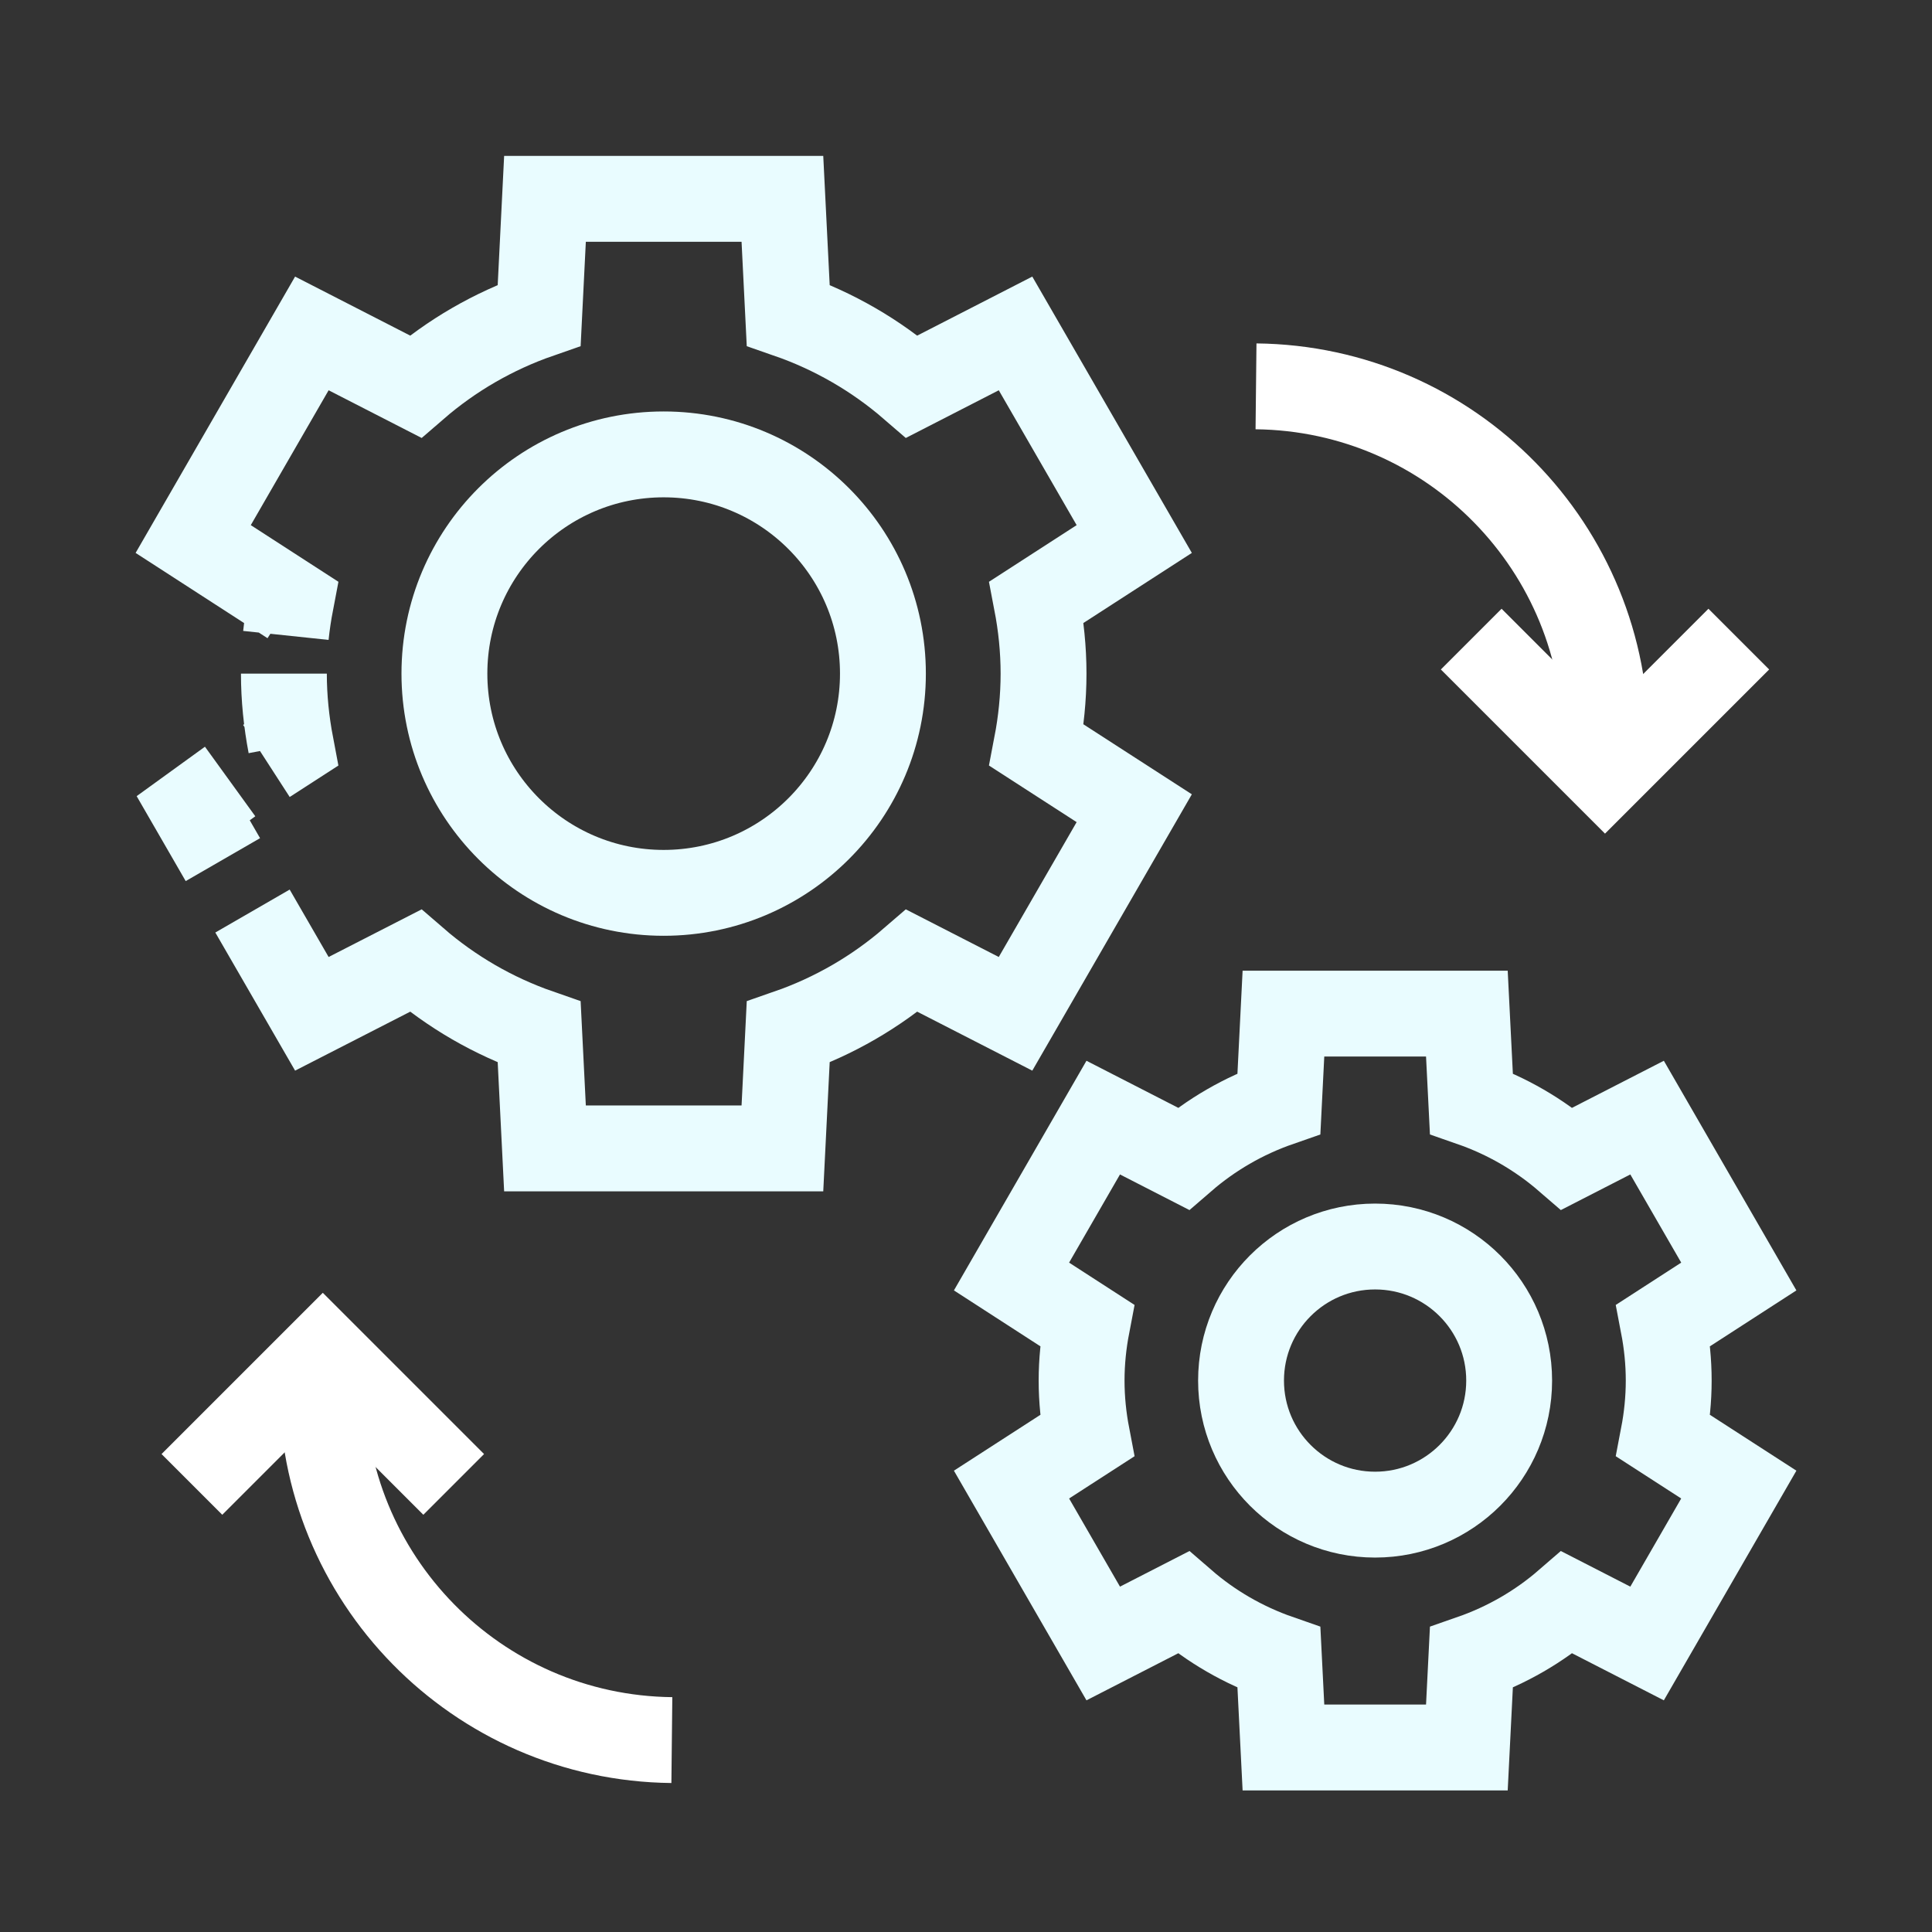
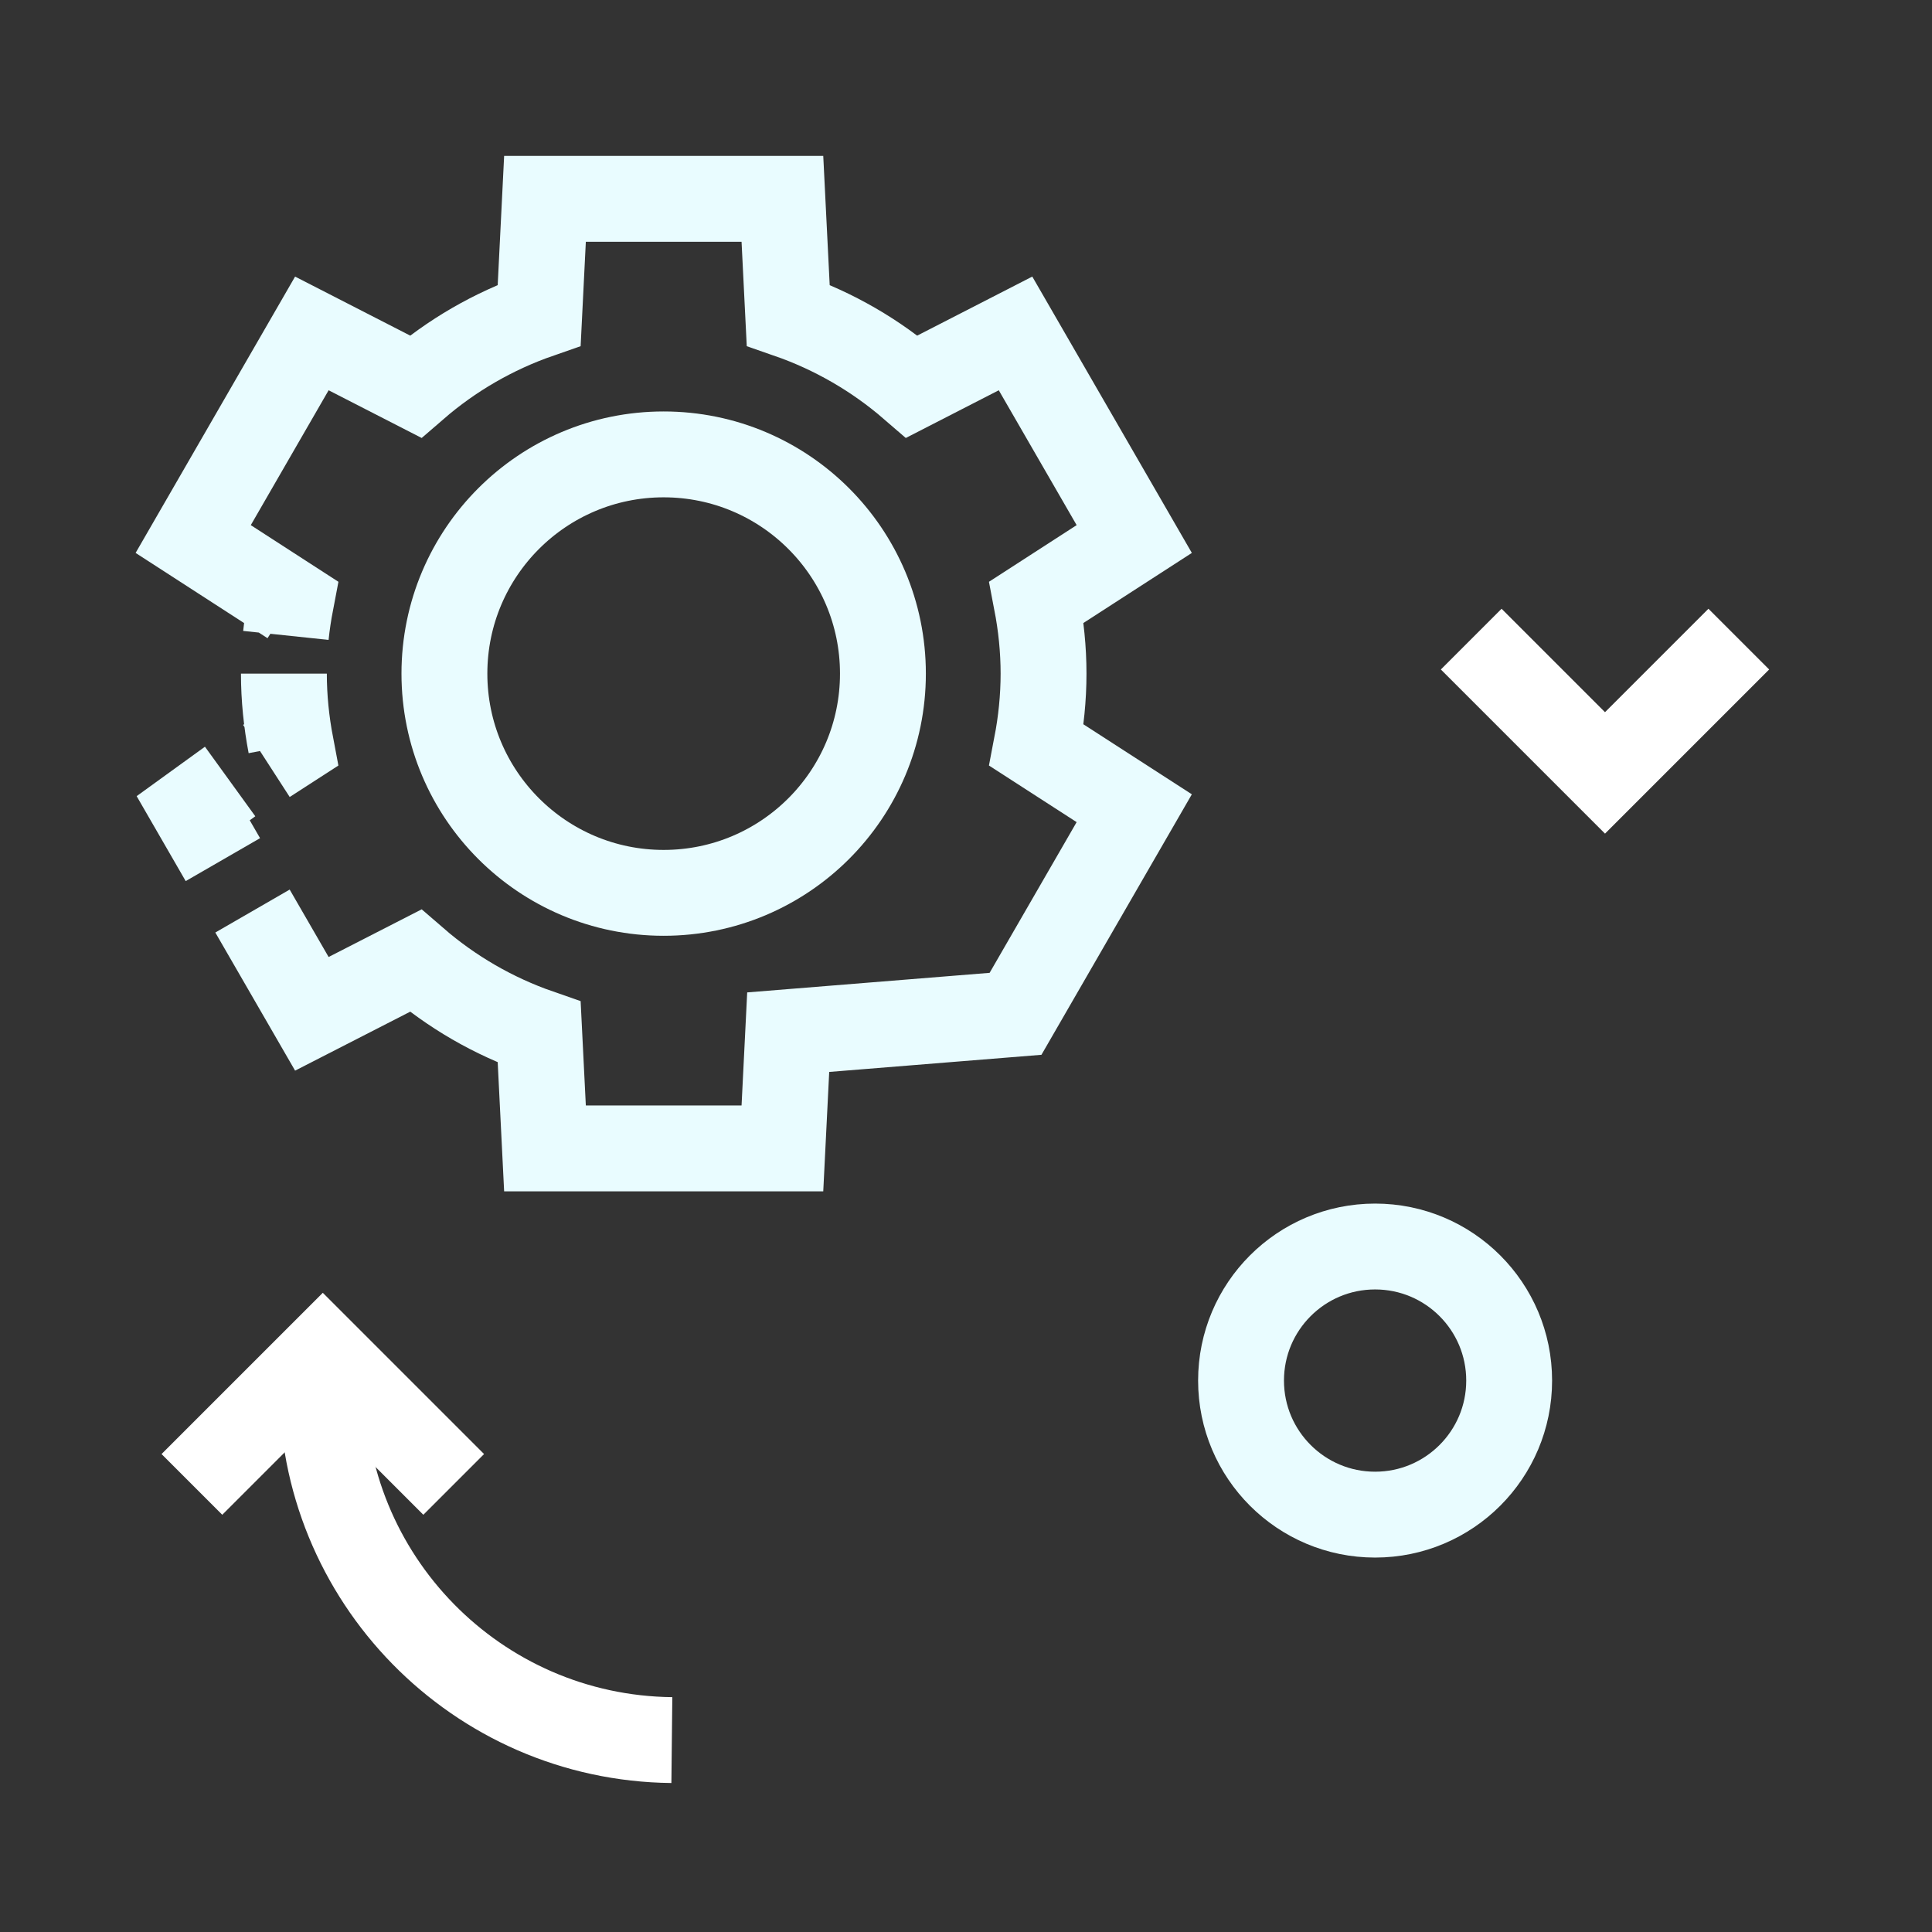
<svg xmlns="http://www.w3.org/2000/svg" width="36" height="36" viewBox="0 0 36 36" fill="none">
  <rect x="0" y="0" width="36" height="36" fill="#333333" stroke="none" />
  <g clip-path="url(#clip0_844_4389)">
    <path d="M12.519 32.424C8.882 32.385 5.966 29.406 6.004 25.77" stroke="white" stroke-width="1.6" />
    <path d="M3.576 27.66L6.015 25.221L8.454 27.66" stroke="white" stroke-width="1.6" />
-     <path d="M23.404 7.199C27.041 7.238 29.957 10.217 29.919 13.853" stroke="white" stroke-width="1.6" />
    <path d="M32.4 11.909L29.907 14.402L27.414 11.909" stroke="white" stroke-width="1.6" />
-     <path d="M5.29 12.552C5.29 13.008 5.337 13.453 5.419 13.885L4.964 14.179M4.288 14.562L3.6 15.06L4.153 16.018M4.705 16.976L5.811 18.891L7.742 17.902C8.412 18.482 9.192 18.936 10.047 19.233L10.155 21.399H14.579L14.687 19.233C15.542 18.936 16.322 18.482 16.993 17.902L18.923 18.891L21.135 15.06L19.315 13.885C19.398 13.453 19.445 13.008 19.445 12.552C19.445 12.096 19.398 11.652 19.315 11.22L21.135 10.044L18.923 6.213L16.993 7.203C16.322 6.623 15.542 6.169 14.687 5.872L14.579 3.705H10.155L10.047 5.872C9.192 6.169 8.412 6.623 7.742 7.203L5.811 6.213L3.6 10.044L5.419 11.22C5.38 11.424 5.349 11.631 5.327 11.84" stroke="#E9FCFF" stroke-width="1.6" />
+     <path d="M5.29 12.552C5.29 13.008 5.337 13.453 5.419 13.885L4.964 14.179M4.288 14.562L3.6 15.06L4.153 16.018M4.705 16.976L5.811 18.891L7.742 17.902C8.412 18.482 9.192 18.936 10.047 19.233L10.155 21.399H14.579L14.687 19.233L18.923 18.891L21.135 15.06L19.315 13.885C19.398 13.453 19.445 13.008 19.445 12.552C19.445 12.096 19.398 11.652 19.315 11.22L21.135 10.044L18.923 6.213L16.993 7.203C16.322 6.623 15.542 6.169 14.687 5.872L14.579 3.705H10.155L10.047 5.872C9.192 6.169 8.412 6.623 7.742 7.203L5.811 6.213L3.6 10.044L5.419 11.22C5.38 11.424 5.349 11.631 5.327 11.84" stroke="#E9FCFF" stroke-width="1.6" />
    <path d="M16.452 12.552C16.452 14.808 14.623 16.637 12.366 16.637C10.11 16.637 8.281 14.808 8.281 12.552C8.281 10.296 10.11 8.467 12.366 8.467C14.623 8.467 16.452 10.296 16.452 12.552Z" stroke="#E9FCFF" stroke-width="1.6" />
-     <path d="M31.094 25.725C31.094 25.372 31.058 25.029 30.994 24.695L32.4 23.786L30.691 20.825L29.199 21.59C28.681 21.142 28.078 20.791 27.417 20.561L27.333 18.887H23.915L23.831 20.561C23.17 20.791 22.567 21.142 22.049 21.59L20.557 20.825L18.848 23.786L20.254 24.695C20.19 25.029 20.154 25.372 20.154 25.725C20.154 26.077 20.19 26.421 20.254 26.755L18.848 27.663L20.557 30.624L22.049 29.859C22.567 30.308 23.17 30.658 23.831 30.888L23.915 32.562H27.333L27.417 30.888C28.078 30.658 28.681 30.308 29.199 29.859L30.691 30.624L32.4 27.663L30.994 26.755C31.058 26.421 31.094 26.077 31.094 25.725Z" stroke="#E9FCFF" stroke-width="1.6" />
    <path d="M28.121 25.725C28.121 27.104 27.003 28.223 25.623 28.223C24.243 28.223 23.125 27.104 23.125 25.725C23.125 24.345 24.243 23.227 25.623 23.227C27.003 23.227 28.121 24.345 28.121 25.725Z" stroke="#E9FCFF" stroke-width="1.6" />
  </g>
  <defs>
    <clipPath id="clip0_844_4389">
      <rect width="36" height="36" fill="white" />
    </clipPath>
  </defs>
</svg>